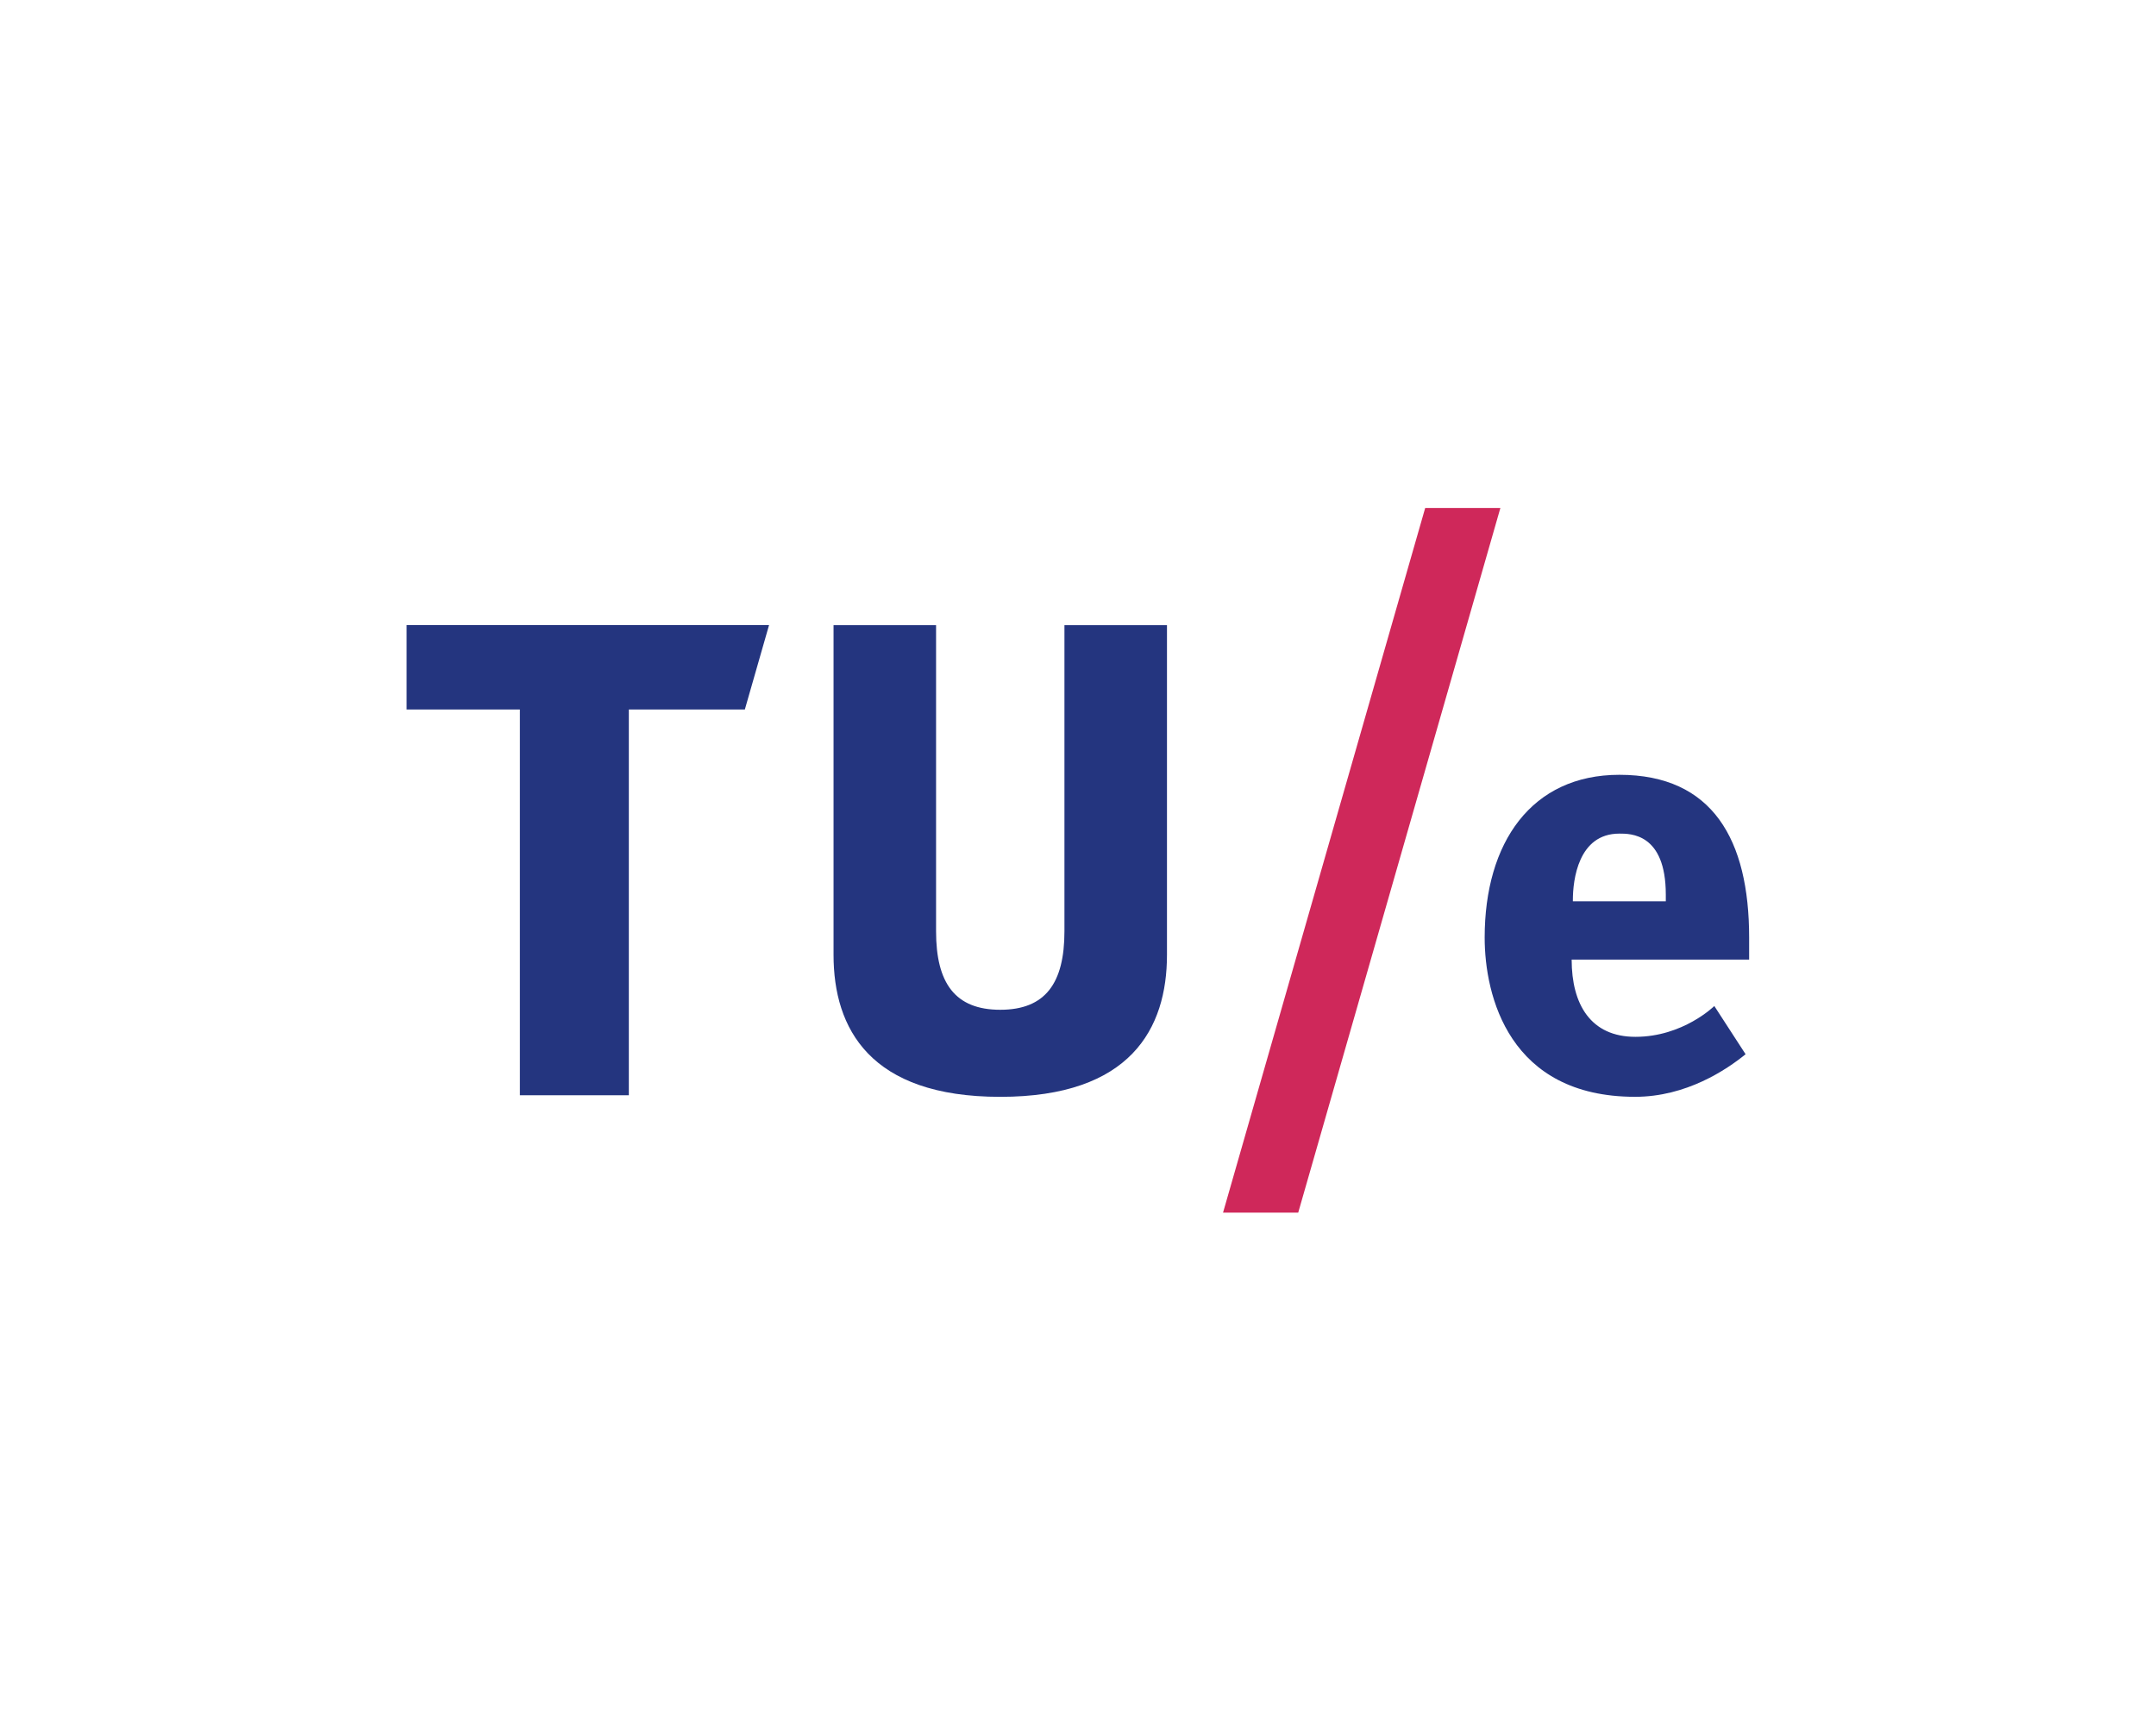
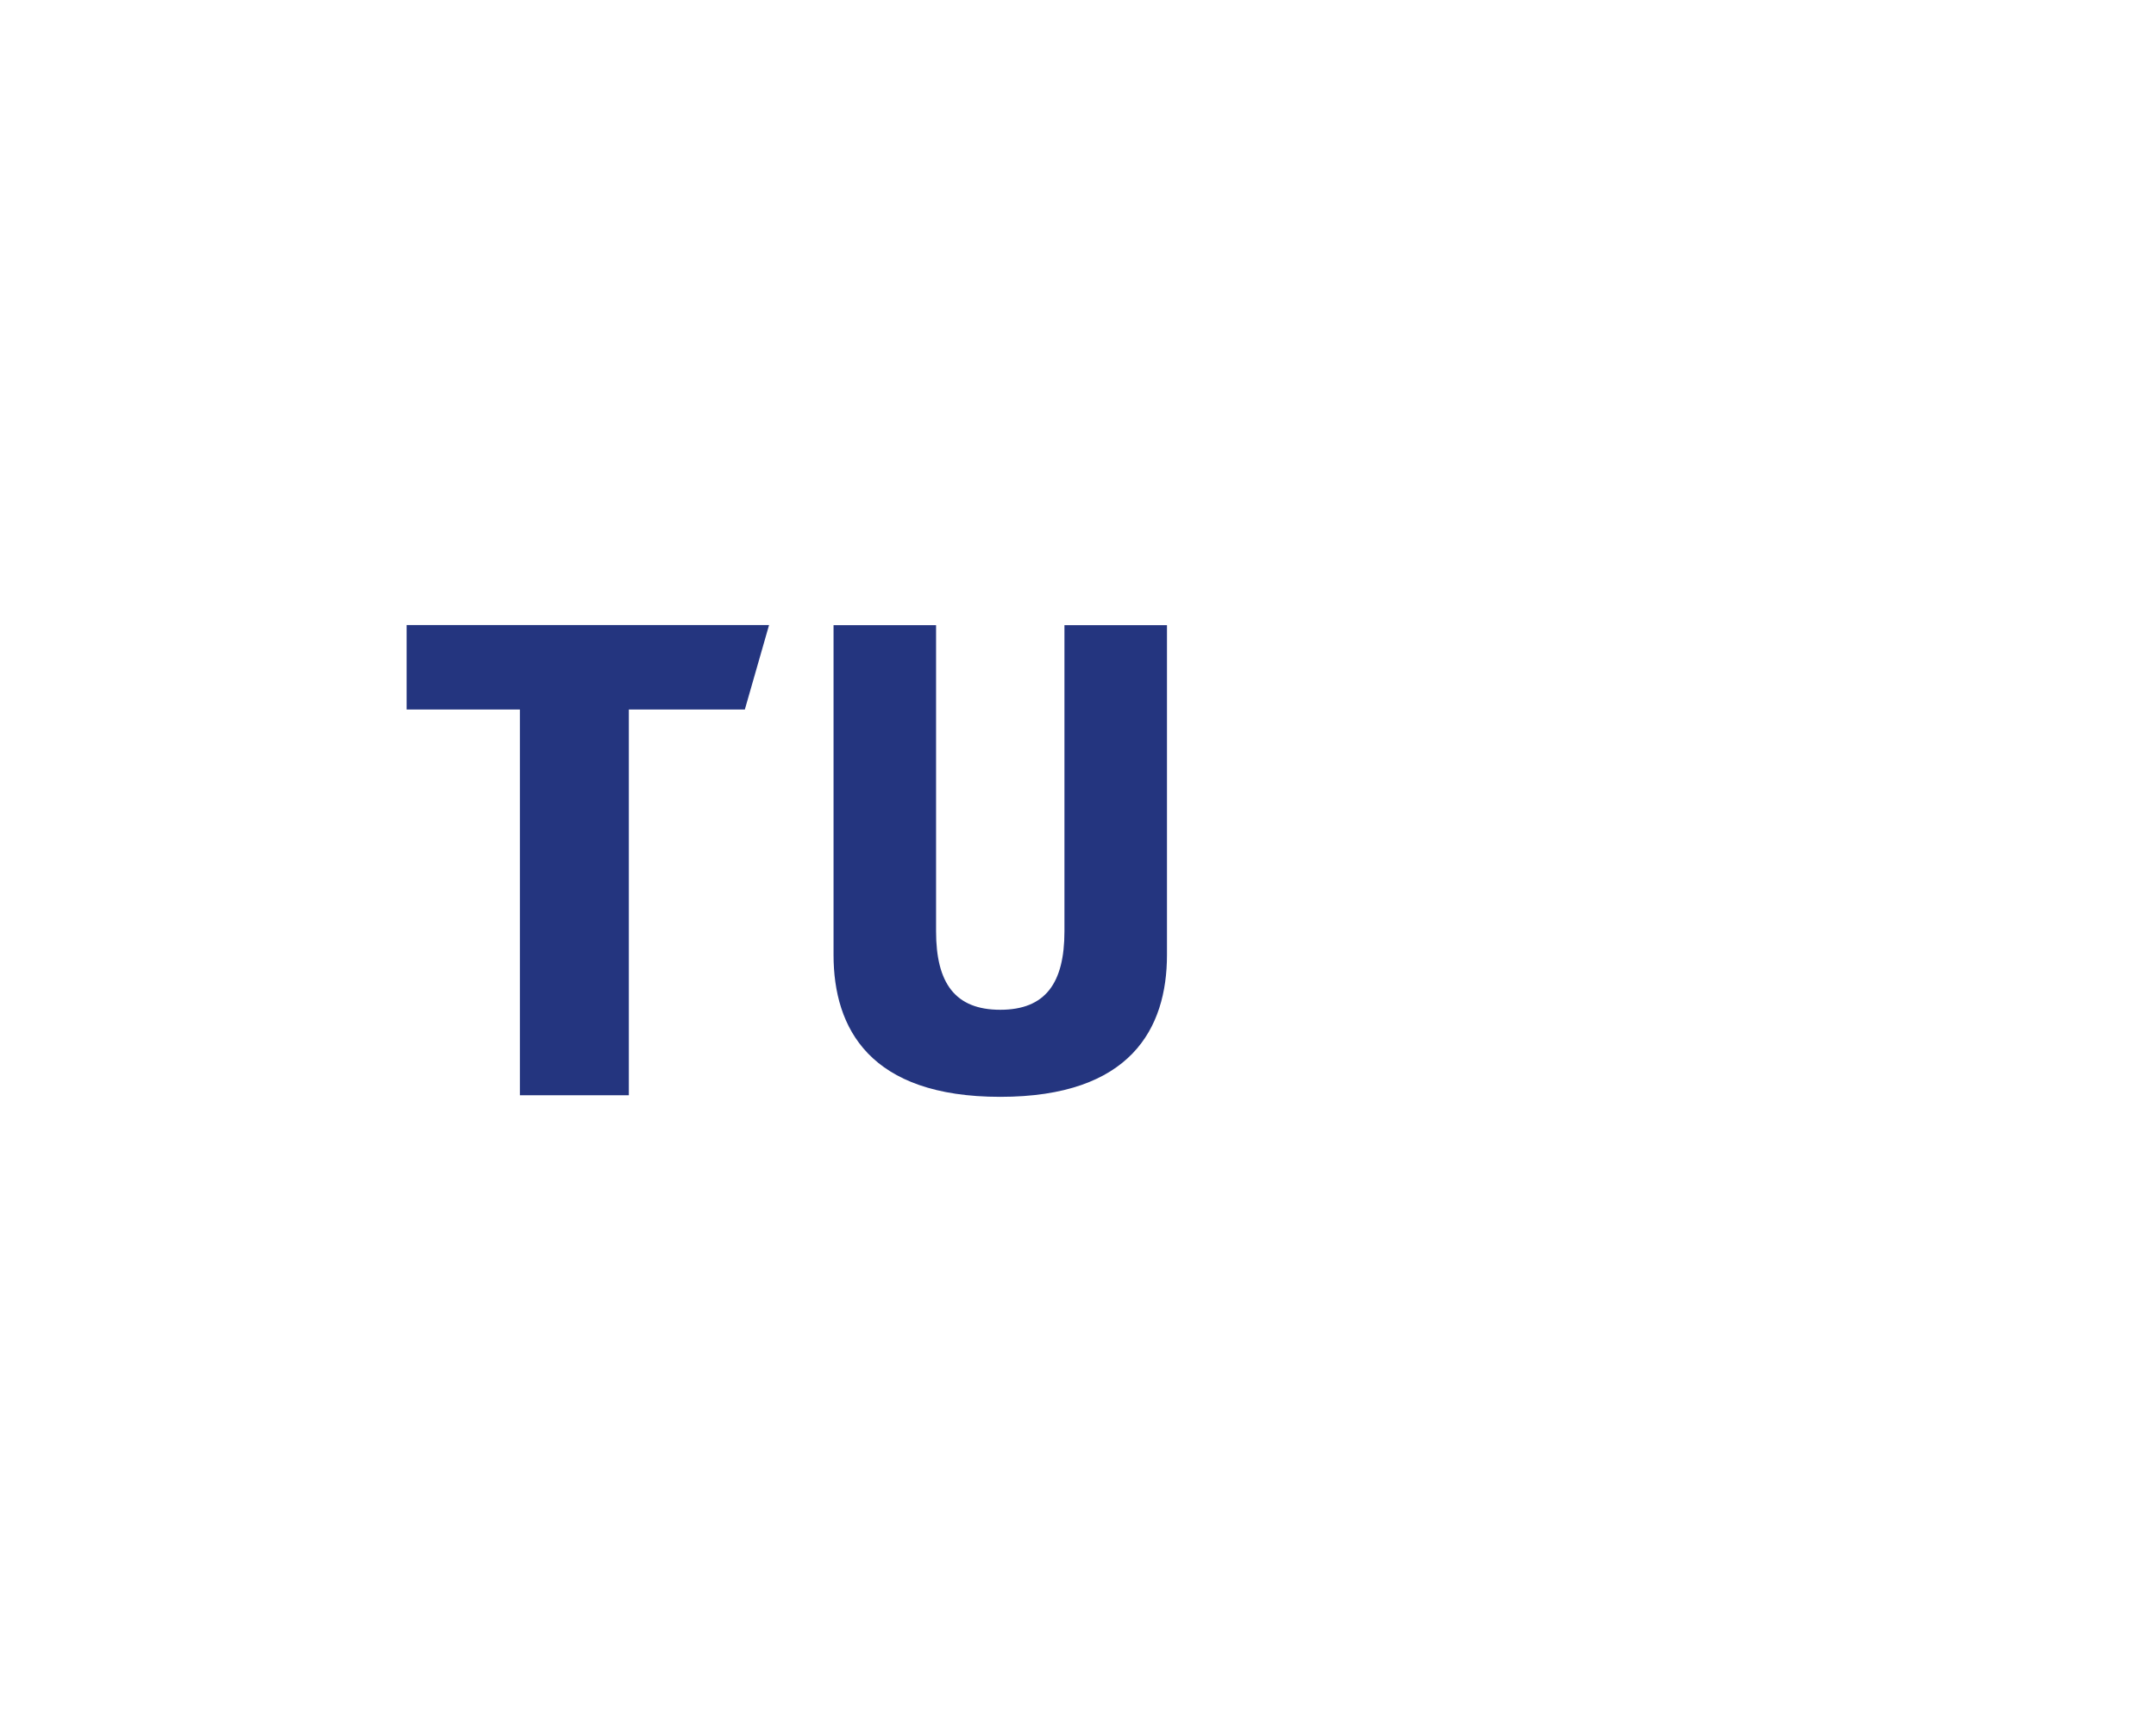
<svg xmlns="http://www.w3.org/2000/svg" width="100%" height="100%" viewBox="0 0 962 768" version="1.1" xml:space="preserve" style="fill-rule:evenodd;clip-rule:evenodd;stroke-linejoin:round;stroke-miterlimit:2;">
  <g id="TUE" transform="matrix(6.164,0,0,6.164,-120.174,-1061.82)">
    <g transform="matrix(0.657,0,0,0.657,75.166,251.56)">
      <path d="M0,-51.815L-39.934,-51.815L-39.934,-42.509L-27.453,-42.509L-27.453,0L-15.449,0L-15.449,-42.509L-2.668,-42.509L0,-51.815Z" style="fill:rgb(36,53,127);fill-rule:nonzero;" />
    </g>
    <g transform="matrix(0.657,0,0,0.657,91.902,217.525)">
      <path d="M0,51.979C14.358,51.979 18.369,44.461 18.369,36.329L18.369,0L7.072,0L7.072,33.738C7.072,39.459 4.966,42.384 0,42.384C-4.965,42.384 -7.072,39.459 -7.072,33.738L-7.072,0L-18.368,0L-18.368,36.329C-18.368,44.461 -14.358,51.979 0,51.979" style="fill:rgb(36,53,127);fill-rule:nonzero;" />
    </g>
    <g transform="matrix(0.657,0,0,0.657,146.112,239.888)">
-       <path d="M0,0.389C0,-10.38 -4.016,-17.548 -14.299,-17.548C-23.987,-17.548 -29.139,-10.074 -29.139,0.389C-29.139,6.818 -26.448,17.937 -12.563,17.937C-6.931,17.937 -2.504,14.962 -0.392,13.245L-3.837,7.93C-3.837,7.93 -7.272,11.328 -12.528,11.328C-17.456,11.328 -19.555,7.757 -19.555,2.818L0,2.818L0,0.389ZM-9.182,-3.604L-19.422,-3.604L-19.422,-3.736C-19.422,-5.944 -18.841,-11.067 -14.299,-11.067C-13.102,-11.067 -9.182,-11.122 -9.182,-4.345L-9.182,-3.604Z" style="fill:rgb(36,53,127);fill-rule:nonzero;" />
-     </g>
+       </g>
    <g transform="matrix(0.181,-0.631,-0.631,-0.181,141.322,245.998)">
-       <path d="M-32.286,34.877L48.569,34.877L46.284,42.847L-34.571,42.846L-32.286,34.877Z" style="fill:rgb(207,40,90);fill-rule:nonzero;" />
-     </g>
+       </g>
  </g>
</svg>